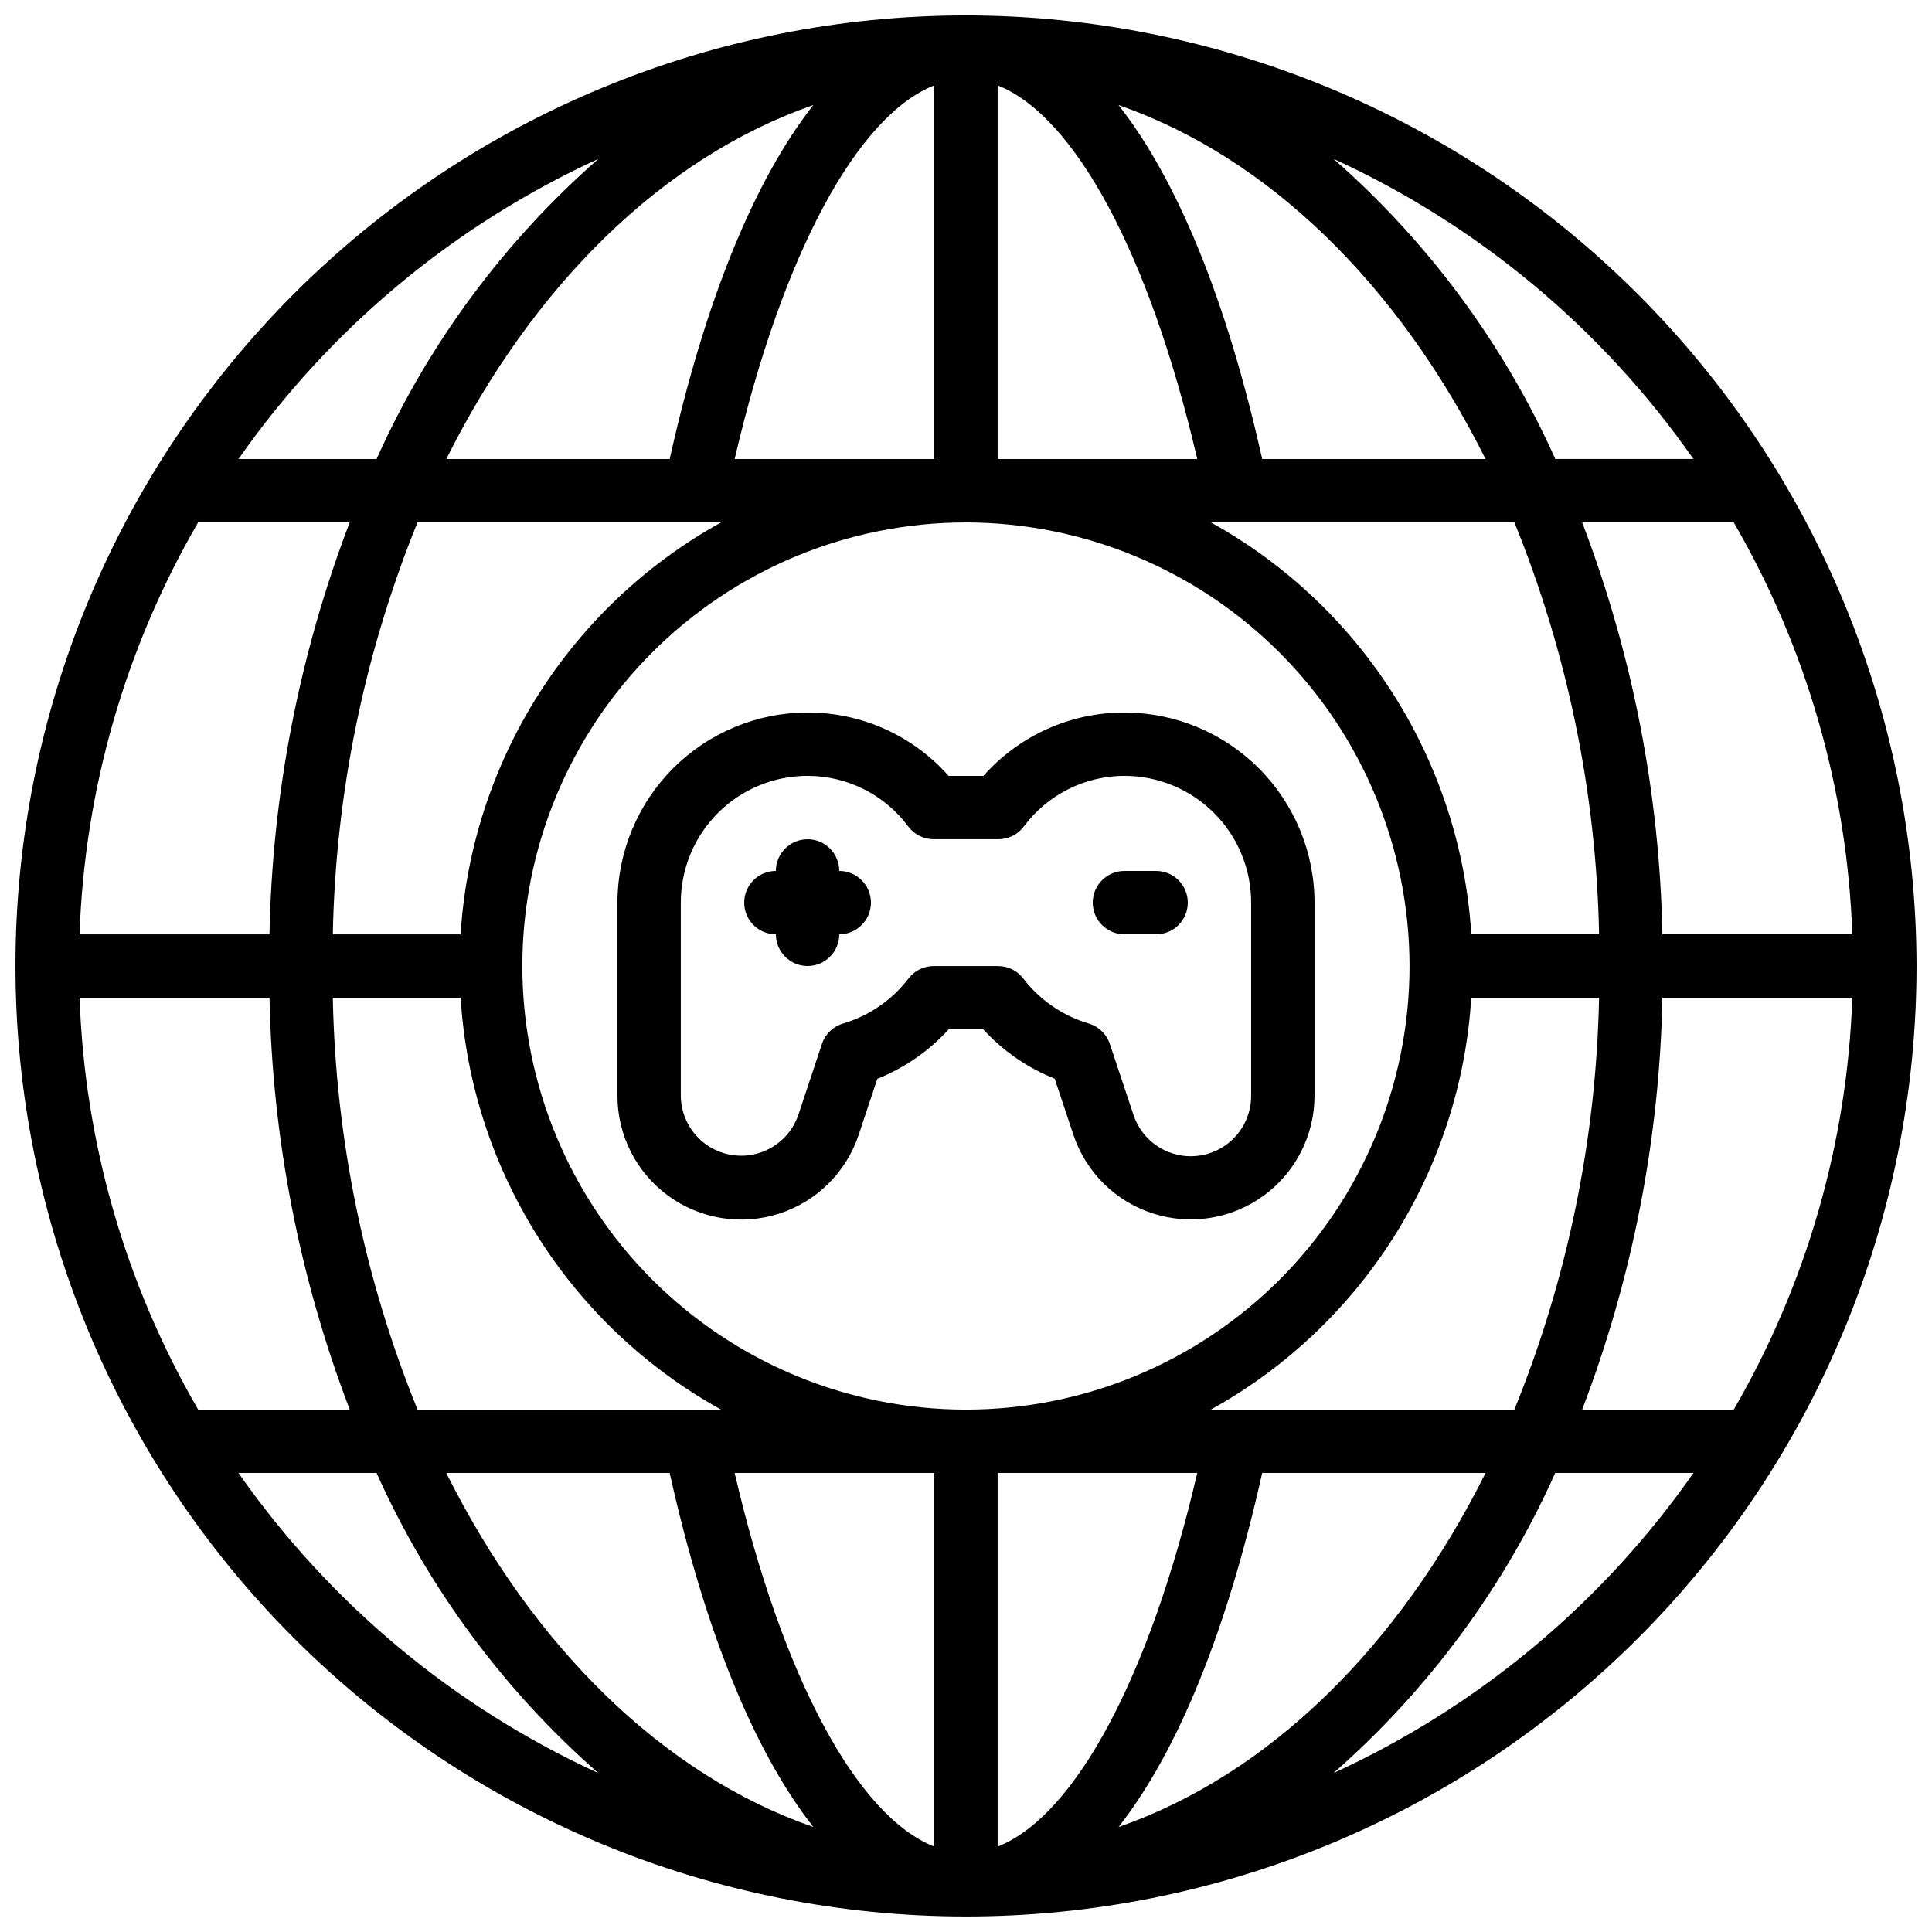
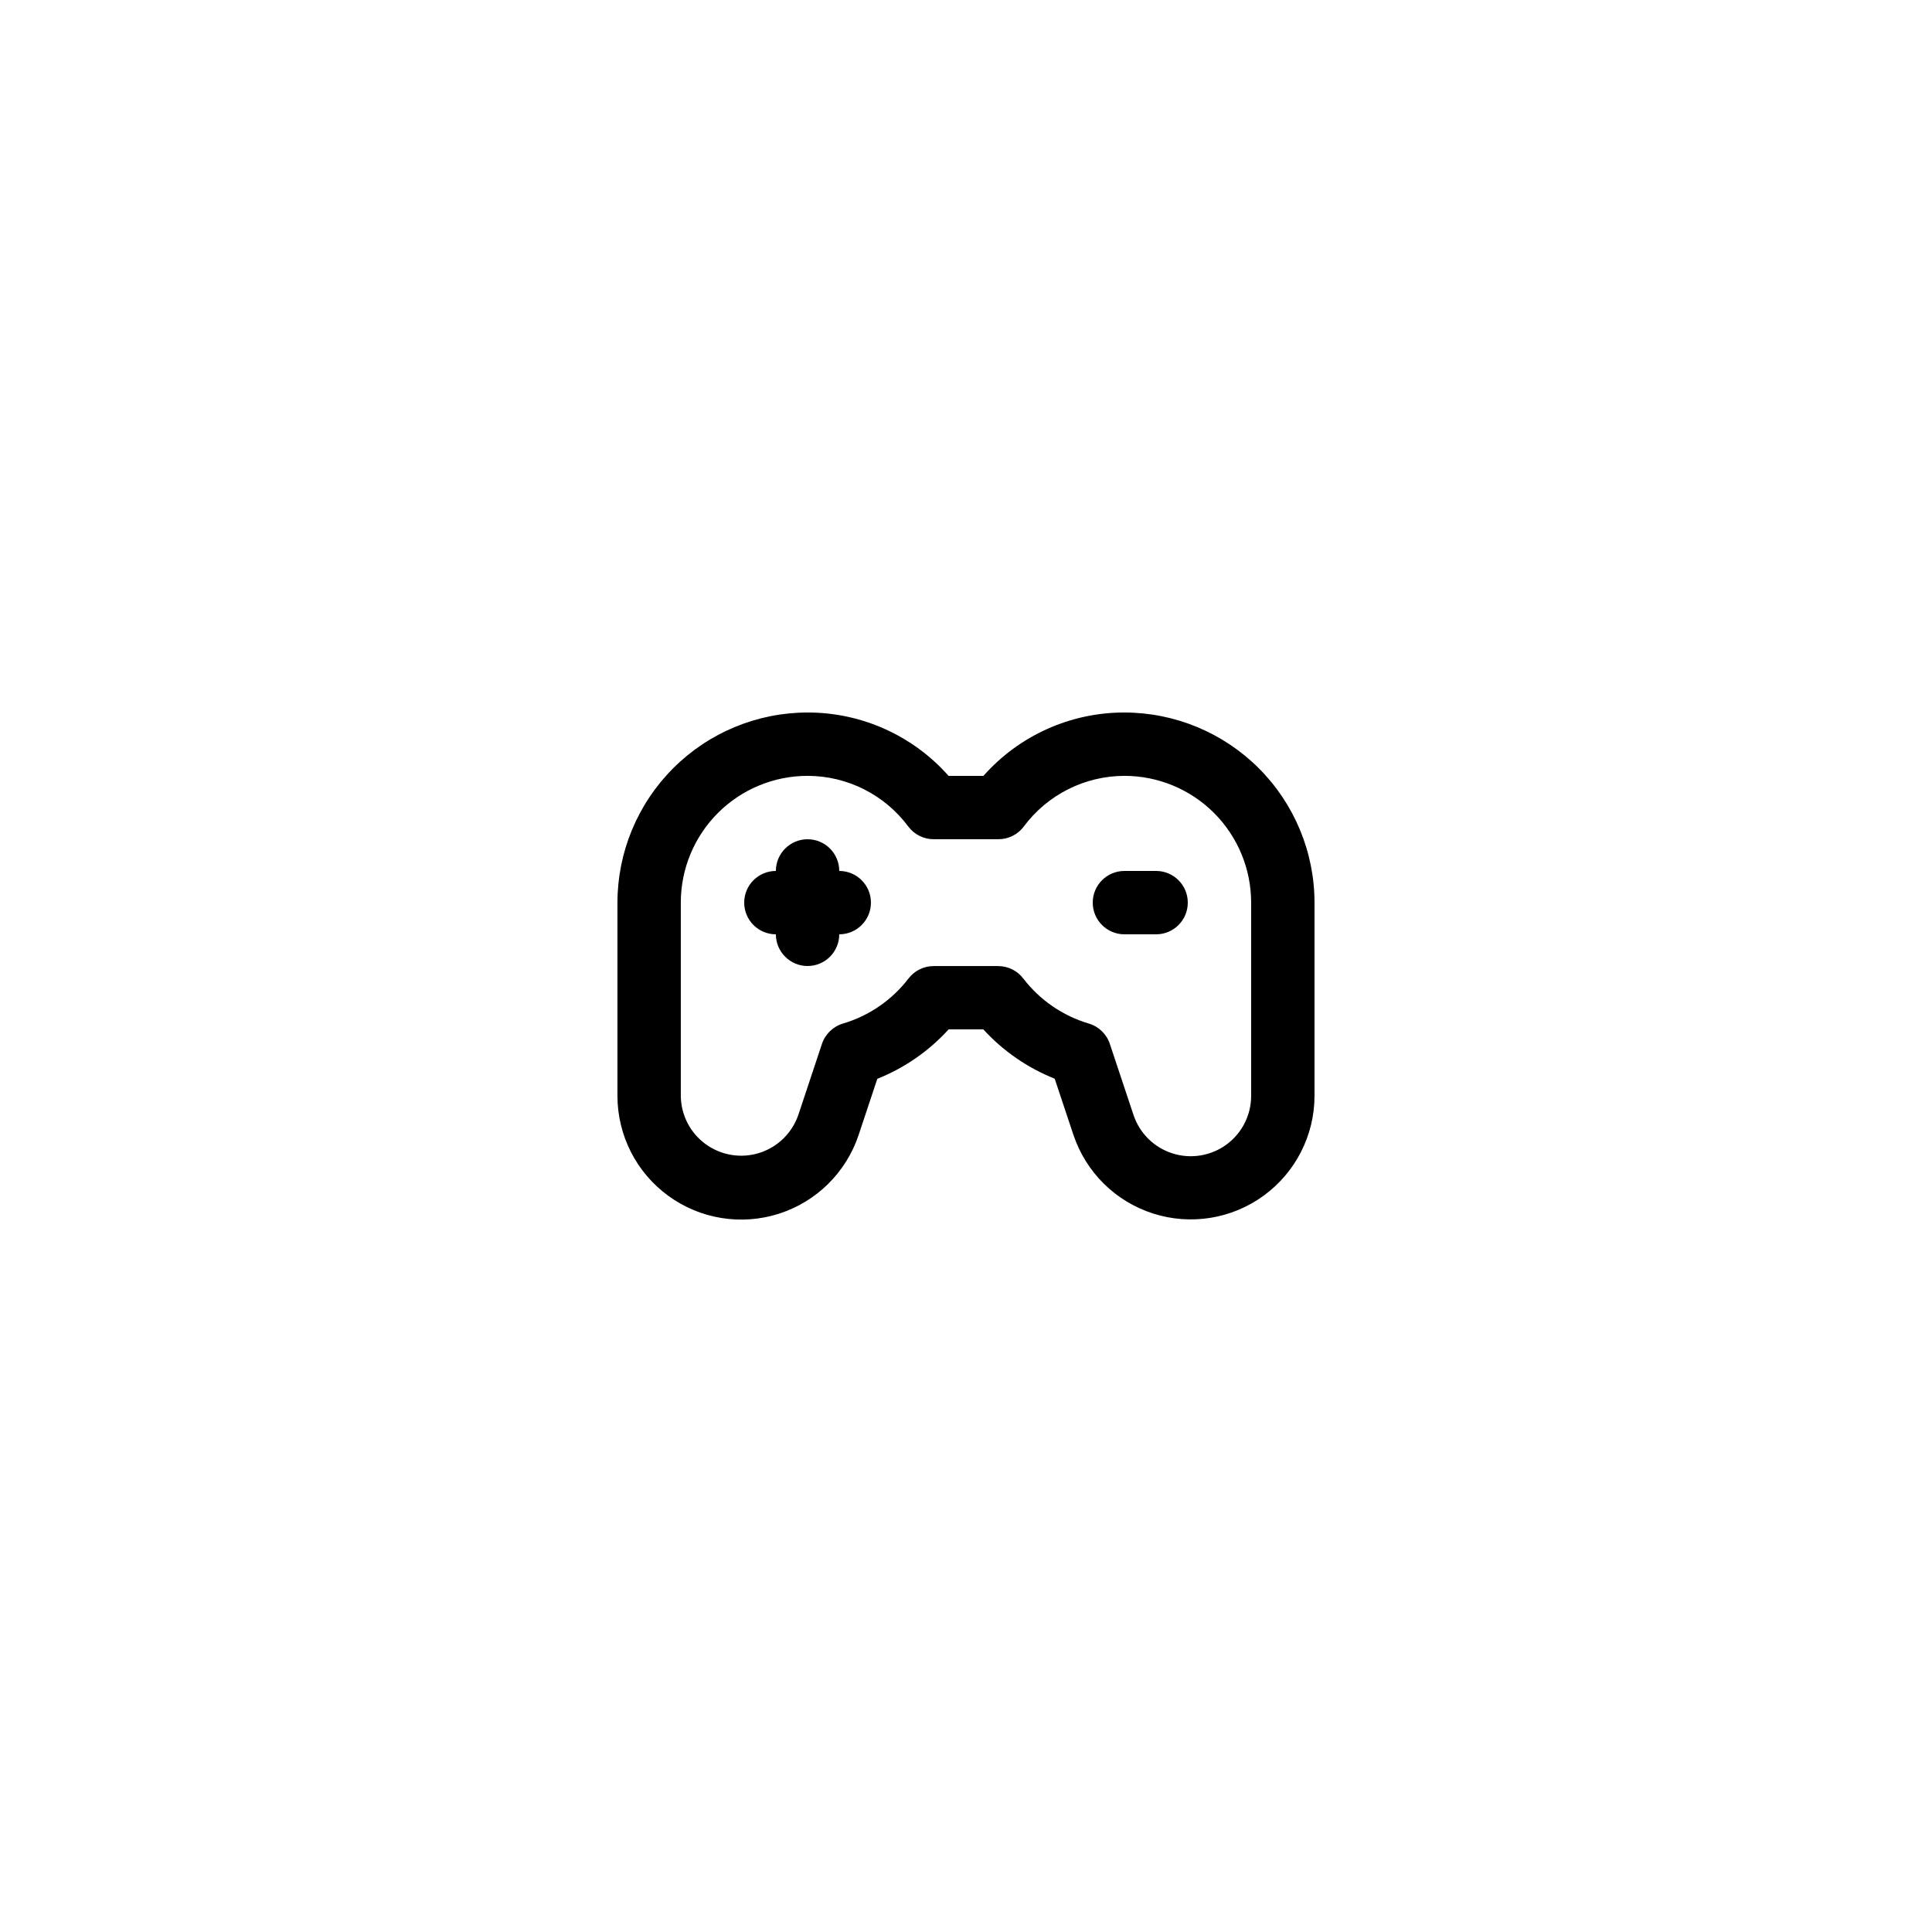
<svg xmlns="http://www.w3.org/2000/svg" width="800px" height="800px" version="1.1" viewBox="144 144 512 512">
  <defs>
    <clipPath id="a">
      <path d="m148.09 148.09h503.81v503.81h-503.81z" />
    </clipPath>
  </defs>
  <path d="m441.98 332.82c-14.285-0.02-27.891 6.098-37.359 16.793h-9.238c-9.469-10.699-23.082-16.816-37.371-16.793-13.359 0.012-26.164 5.324-35.609 14.77s-14.758 22.254-14.773 35.609v51.223c0.004 10.465 5.004 20.301 13.457 26.473 8.453 6.172 19.344 7.938 29.312 4.758 9.973-3.184 17.824-10.934 21.141-20.859l4.953-14.887v-0.004c7.215-2.879 13.684-7.363 18.91-13.113h9.188-0.004c5.234 5.734 11.703 10.207 18.918 13.074l4.961 14.887h0.004c3.312 9.918 11.156 17.664 21.121 20.848 9.961 3.184 20.844 1.426 29.293-4.734 8.453-6.16 13.461-15.984 13.477-26.441v-51.223c-0.012-13.355-5.324-26.164-14.77-35.609s-22.254-14.758-35.609-14.77zm33.586 101.6c0 5.109-2.441 9.91-6.566 12.922-4.129 3.008-9.445 3.867-14.309 2.309-4.867-1.555-8.695-5.344-10.305-10.191l-6.266-18.809h0.004c-0.867-2.609-2.957-4.625-5.594-5.402-6.894-2.047-12.969-6.223-17.348-11.93-1.598-2.094-4.082-3.312-6.715-3.301h-16.988c-2.633-0.012-5.121 1.207-6.719 3.301-4.379 5.707-10.449 9.883-17.348 11.93-2.633 0.777-4.723 2.793-5.59 5.402l-6.254 18.809h-0.004c-1.645 4.801-5.469 8.535-10.309 10.07-4.84 1.531-10.117 0.676-14.227-2.305-4.109-2.977-6.562-7.731-6.609-12.805v-51.223c0-8.906 3.539-17.449 9.84-23.75 6.297-6.297 14.84-9.836 23.75-9.836 10.523 0.004 20.426 4.988 26.699 13.434 1.586 2.117 4.074 3.359 6.719 3.359h17.164c2.641 0 5.133-1.242 6.715-3.359 6.269-8.438 16.156-13.418 26.672-13.434 8.906 0 17.449 3.539 23.75 9.836 6.297 6.301 9.836 14.844 9.836 23.75z" />
  <path d="m366.41 374.81c0-4.637-3.758-8.398-8.395-8.398-4.641 0-8.398 3.762-8.398 8.398-4.637 0-8.395 3.758-8.395 8.395 0 4.641 3.758 8.398 8.395 8.398 0 4.637 3.758 8.398 8.398 8.398 4.637 0 8.395-3.762 8.395-8.398 4.637 0 8.398-3.758 8.398-8.398 0-4.637-3.762-8.395-8.398-8.395z" />
  <path d="m450.38 374.81h-8.395c-4.641 0-8.398 3.758-8.398 8.395 0 4.641 3.758 8.398 8.398 8.398h8.398-0.004c4.637 0 8.398-3.758 8.398-8.398 0-4.637-3.762-8.395-8.398-8.395z" />
  <g clip-path="url(#a)">
-     <path d="m400 148.09c-66.812 0-130.88 26.539-178.12 73.781s-73.781 111.31-73.781 178.12c0 66.809 26.539 130.88 73.781 178.12 47.242 47.242 111.31 73.781 178.12 73.781 66.809 0 130.88-26.539 178.12-73.781 47.242-47.242 73.781-111.31 73.781-178.12-0.074-66.789-26.641-130.82-73.863-178.04-47.227-47.223-111.25-73.789-178.04-73.863zm192.77 117.55h-36.594c-13.648-30.43-33.695-57.562-58.777-79.543 38.309 17.547 71.234 45.008 95.371 79.543zm-427.68 142.75h50.332c0.73 37.34 7.926 74.273 21.258 109.16h-40.168c-19.301-33.246-30.094-70.742-31.422-109.16zm368.82-16.793c-2.859-45.785-28.887-86.941-69.02-109.16h80.441c14.098 34.707 21.703 71.707 22.445 109.16zm-142.32 142.75v99.023c-20.473-8.062-40.305-44.871-52.898-99.023zm16.793 99.023v-99.023h52.898c-12.594 54.152-32.426 90.961-52.898 99.023zm0-367.72v-99.023c20.473 8.062 40.305 44.871 52.898 99.023zm-16.793-99.023v99.023h-52.898c12.594-54.148 32.426-90.961 52.898-99.023zm125.95 233.38c0 31.176-12.387 61.078-34.434 83.121-22.043 22.047-51.945 34.434-83.121 34.434-31.18 0-61.078-12.387-83.125-34.434-22.047-22.043-34.434-51.945-34.434-83.121 0-31.18 12.387-61.078 34.434-83.125s51.945-34.434 83.125-34.434c31.164 0.035 61.047 12.43 83.086 34.469 22.039 22.039 34.434 51.922 34.469 83.09zm-39.047-134.35c-9.379-42.035-22.461-73.961-38.078-93.824 39.977 13.887 74.32 47.871 97.277 93.824zm-157.02 0h-59.199c22.949-45.957 57.293-79.938 97.27-93.824-15.609 19.867-28.691 51.789-38.07 93.824zm13.609 16.793c-40.133 22.219-66.156 63.375-69.02 109.16h-33.863c0.738-37.453 8.348-74.453 22.441-109.16zm-119.67 109.16h-50.332c1.328-38.418 12.121-75.914 31.422-109.16h40.172-0.004c-13.332 34.887-20.527 71.82-21.258 109.16zm16.793 16.793h33.863c2.863 45.785 28.887 86.941 69.023 109.16h-80.441c-14.102-34.707-21.711-71.707-22.453-109.16zm89.266 125.95c9.379 42.035 22.461 73.961 38.07 93.824-39.969-13.887-74.312-47.867-97.27-93.824zm157.02 0h59.199c-22.949 45.957-57.293 79.938-97.262 93.824 15.602-19.863 28.684-51.789 38.062-93.824zm-13.609-16.793c40.133-22.219 66.16-63.375 69.02-109.16h33.867c-0.742 37.453-8.348 74.453-22.445 109.16zm119.67-109.16h50.332-0.004c-1.328 38.418-12.121 75.914-31.418 109.16h-40.172c13.332-34.887 20.527-71.82 21.262-109.16zm0-16.793c-0.734-37.34-7.93-74.273-21.262-109.16h40.172c19.297 33.246 30.09 70.742 31.418 109.16zm-281.98-205.5c-25.082 21.98-45.129 49.113-58.777 79.543h-36.594c24.141-34.535 57.066-61.992 95.371-79.543zm-95.371 348.24h36.594c13.648 30.43 33.695 57.562 58.777 79.543-38.305-17.547-71.23-45.008-95.371-79.543zm290.18 79.543c25.082-21.98 45.129-49.113 58.777-79.543h36.625c-24.148 34.539-57.086 62-95.402 79.543z" />
-   </g>
+     </g>
</svg>